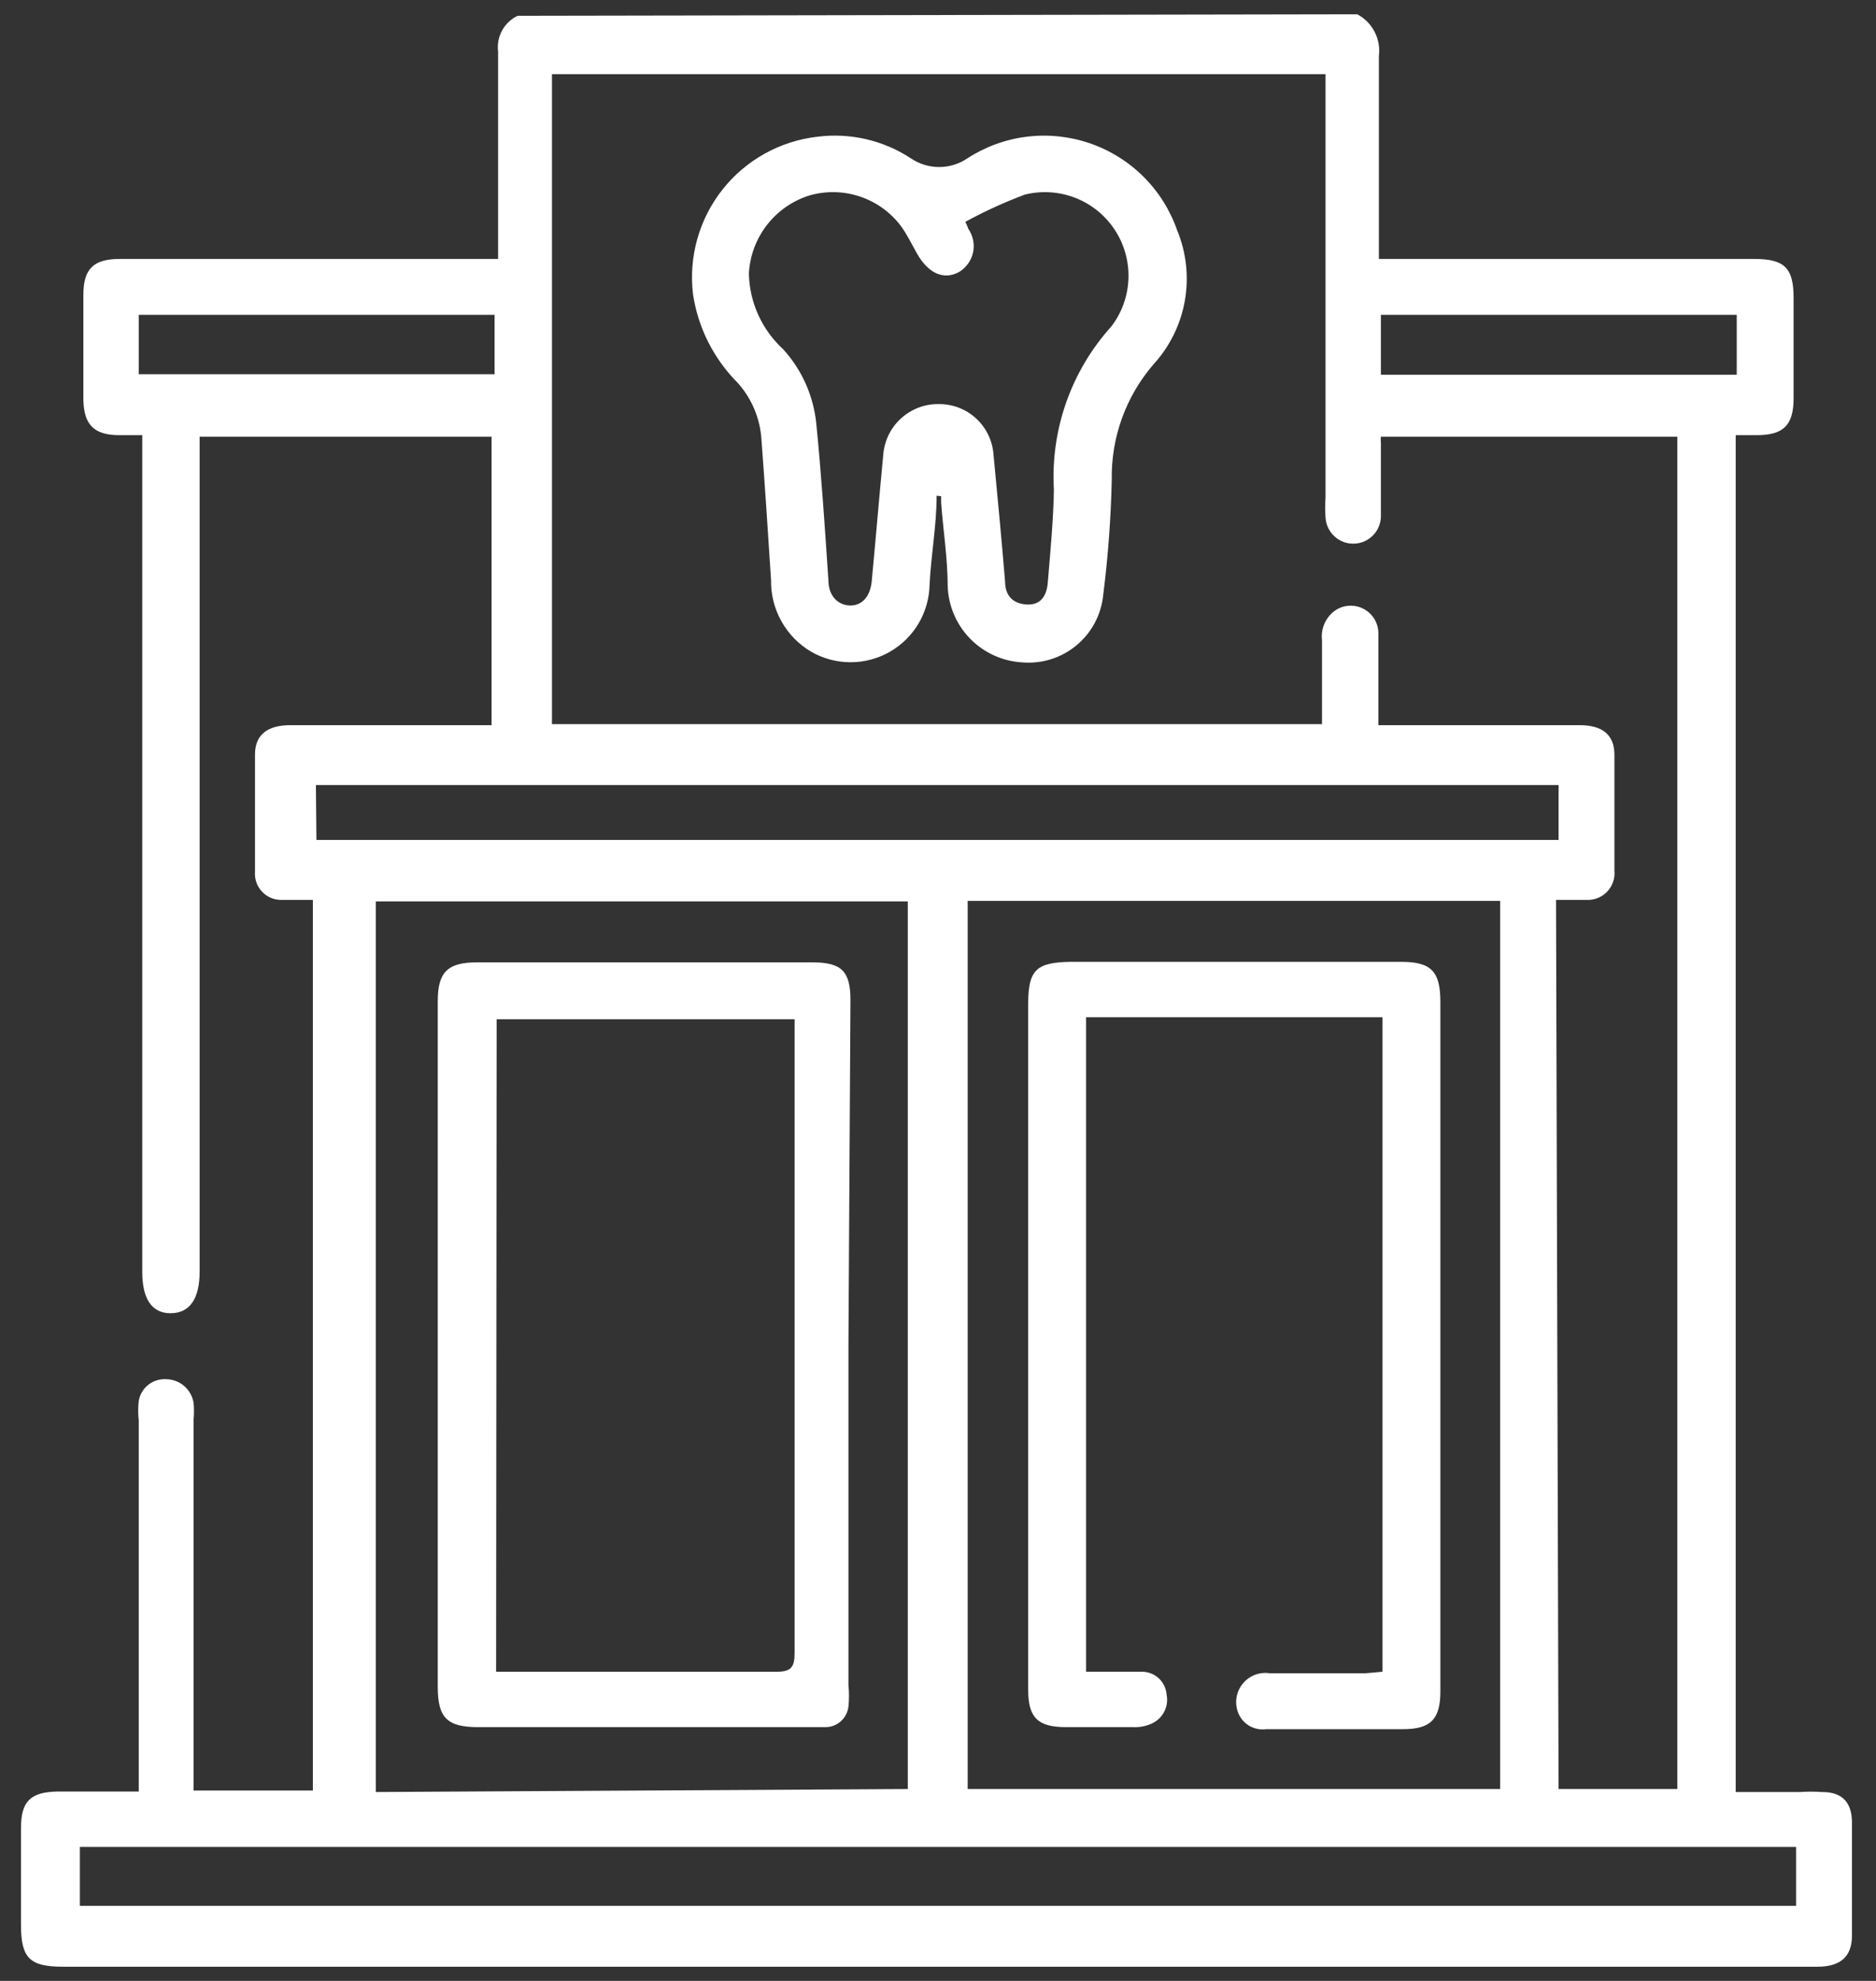
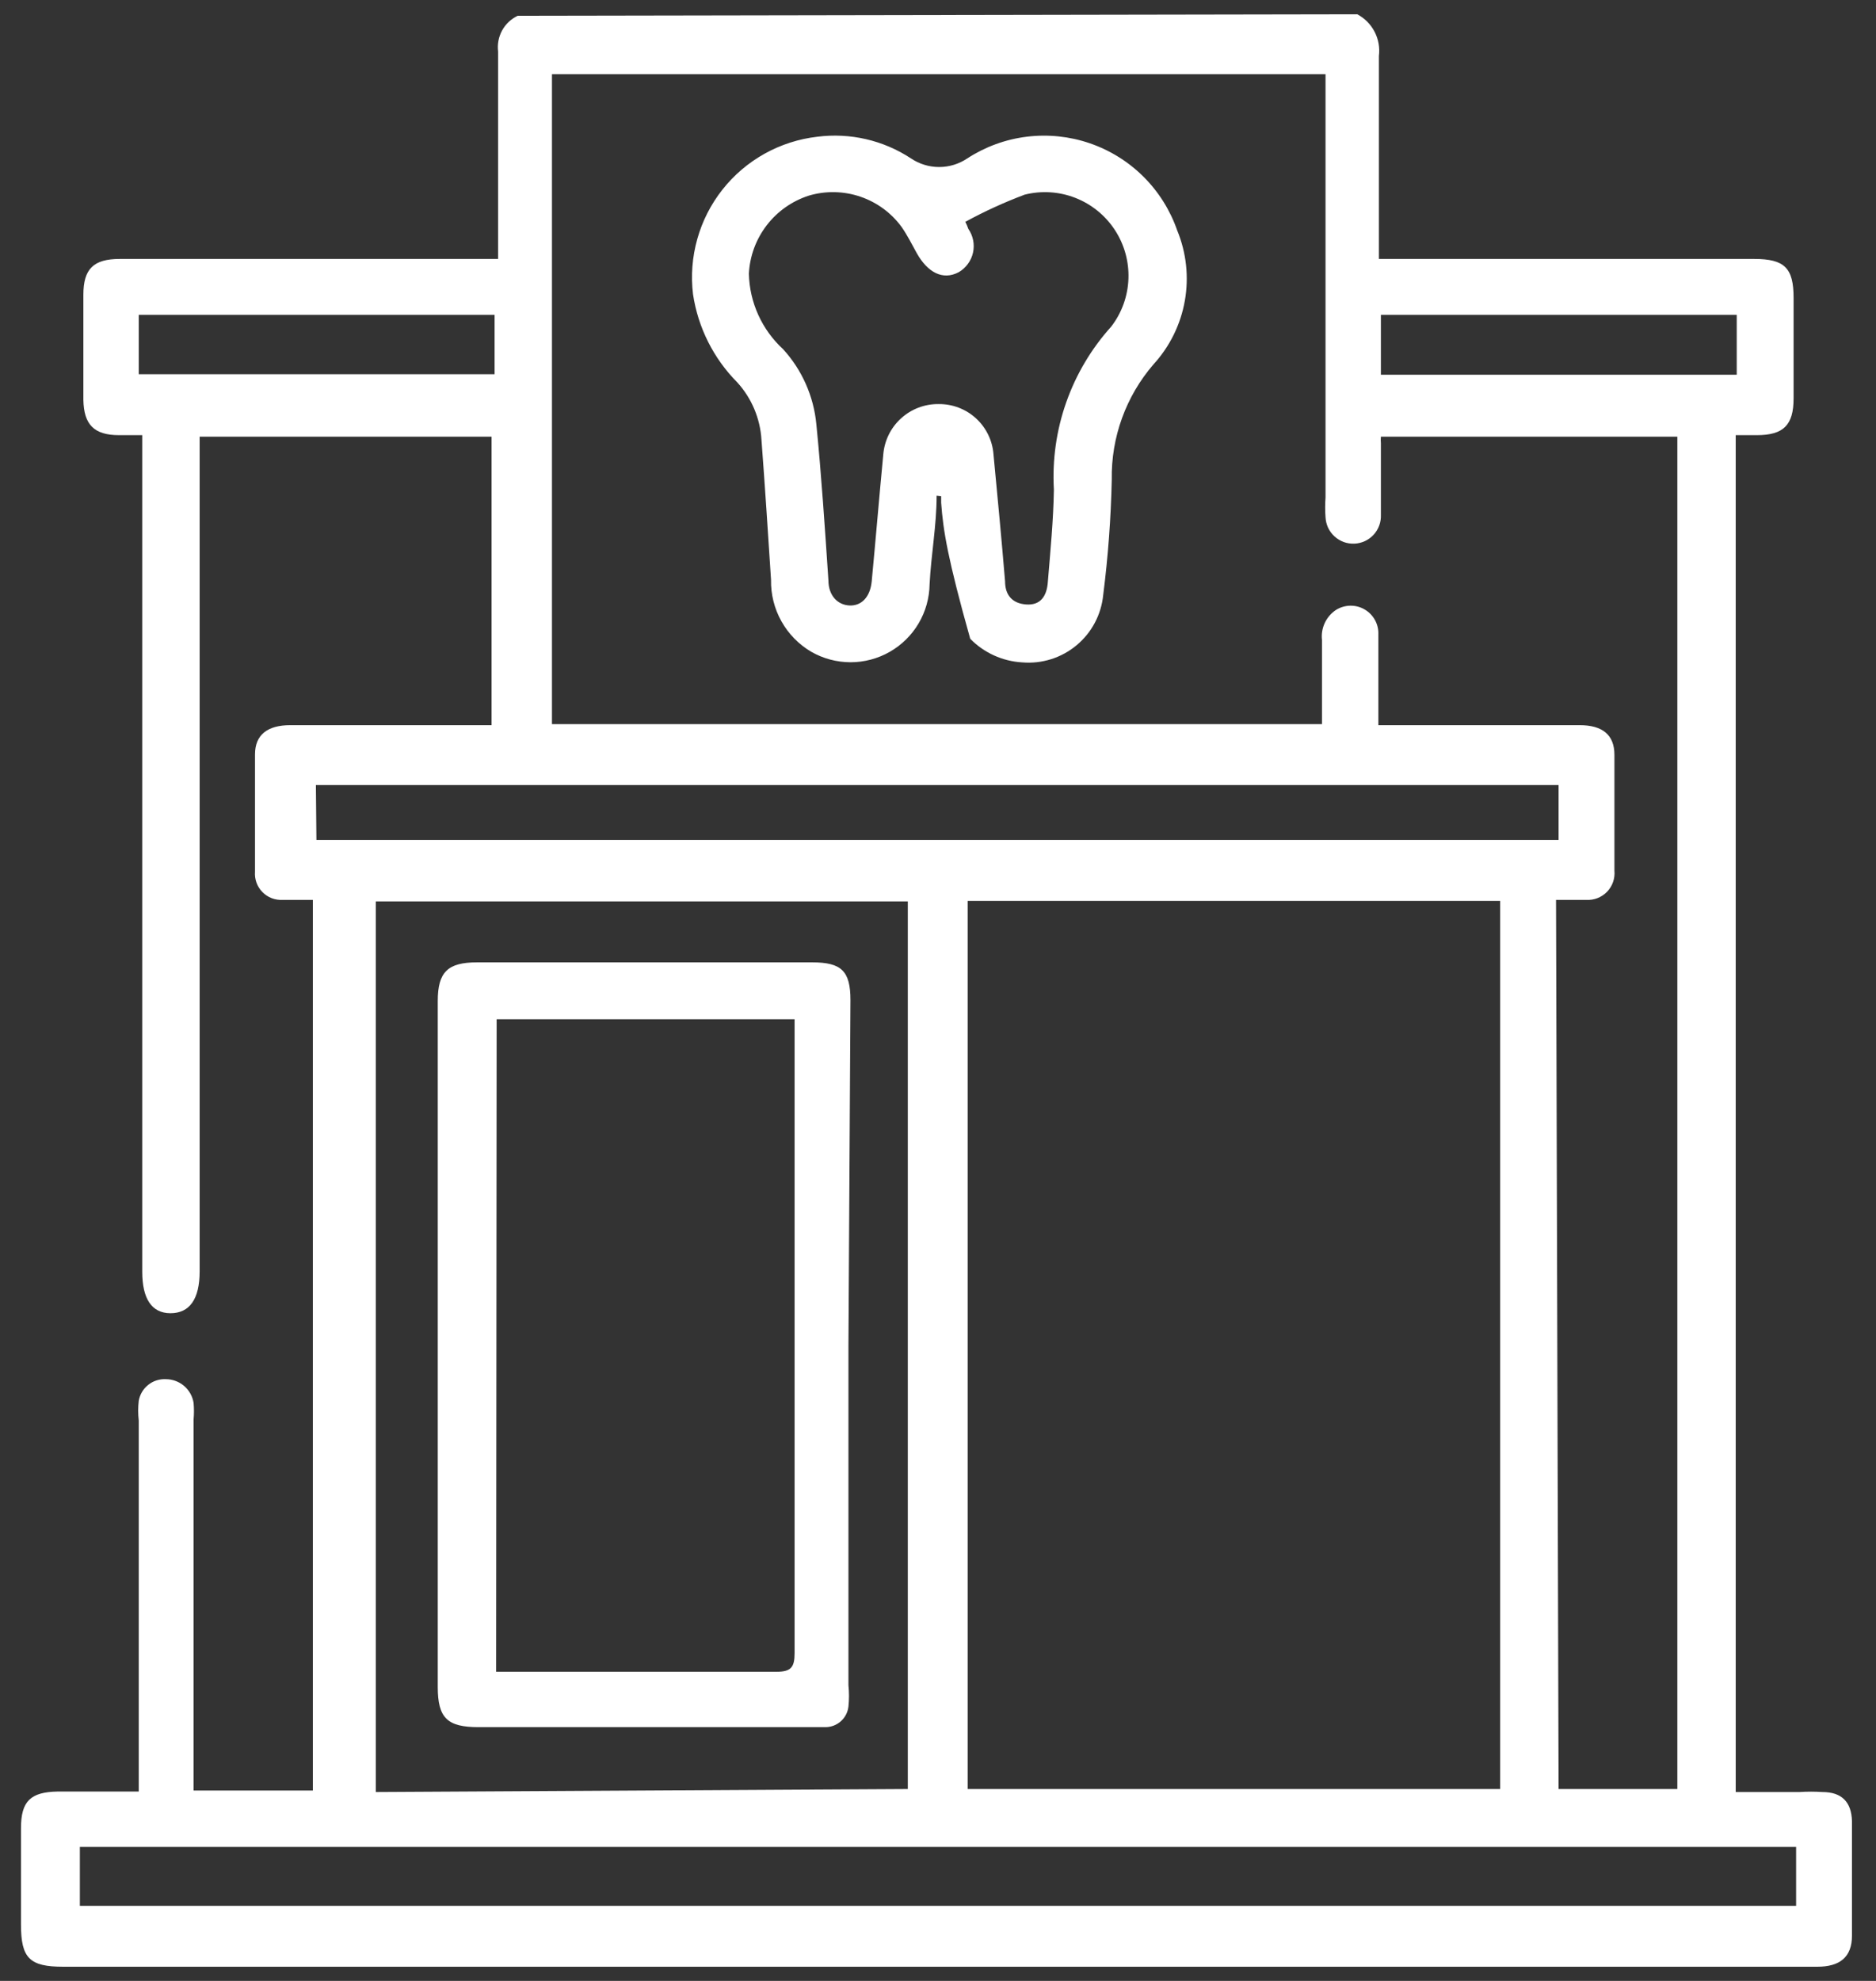
<svg xmlns="http://www.w3.org/2000/svg" width="72" height="76" viewBox="0 0 72 76" fill="none">
  <rect x="0" y="0" width="72" height="76" fill="#333333" stroke="none" />
  <path d="M52.805 0.547H52.09C52.375 0.698 52.608 0.932 52.756 1.219C52.905 1.505 52.962 1.83 52.921 2.15C52.921 4.507 52.921 6.863 52.921 9.22V9.935H67.331C68.49 9.935 68.837 10.282 68.837 11.422V15.285C68.837 16.309 68.451 16.695 67.427 16.695H66.616V68.753H69.069C69.359 68.734 69.649 68.734 69.939 68.753C70.692 68.753 71.059 69.14 71.078 69.874C71.078 71.342 71.078 72.81 71.078 74.259C71.078 75.089 70.614 75.456 69.745 75.456H2.427C1.133 75.456 0.805 75.128 0.805 73.834V70.144C0.805 69.101 1.172 68.753 2.215 68.734H5.325V54.498C5.296 54.248 5.296 53.995 5.325 53.745C5.367 53.502 5.496 53.284 5.689 53.131C5.881 52.978 6.123 52.901 6.368 52.914C6.624 52.915 6.871 53.007 7.066 53.173C7.26 53.34 7.389 53.569 7.43 53.822C7.449 54.034 7.449 54.247 7.43 54.459V68.695H12.008V34.525C11.603 34.525 11.236 34.525 10.849 34.525C10.706 34.533 10.562 34.511 10.428 34.46C10.294 34.408 10.172 34.328 10.072 34.226C9.971 34.123 9.893 34 9.844 33.865C9.795 33.73 9.776 33.586 9.787 33.443C9.787 31.936 9.787 30.449 9.787 28.942C9.787 28.189 10.27 27.822 11.139 27.822H18.866V16.753H7.662V48.78C7.662 49.843 7.276 50.383 6.542 50.383C5.808 50.383 5.46 49.804 5.46 48.8V16.695H4.571C3.605 16.695 3.219 16.29 3.2 15.343V11.306C3.2 10.321 3.586 9.935 4.591 9.935H19.117V1.976C19.082 1.697 19.136 1.415 19.271 1.168C19.406 0.922 19.616 0.725 19.87 0.605H19.465M59.817 68.638H64.376V16.753H52.998C52.99 16.837 52.99 16.921 52.998 17.005C52.998 17.932 52.998 18.936 52.998 19.747C53.004 19.887 52.983 20.026 52.936 20.158C52.888 20.289 52.815 20.41 52.721 20.513C52.627 20.616 52.513 20.7 52.387 20.759C52.26 20.818 52.123 20.852 51.984 20.858C51.844 20.864 51.705 20.843 51.574 20.796C51.442 20.748 51.322 20.675 51.219 20.581C51.115 20.487 51.032 20.373 50.972 20.247C50.913 20.12 50.88 19.983 50.873 19.844C50.854 19.593 50.854 19.341 50.873 19.091V2.846H21.184V27.783H50.738V24.557C50.712 24.333 50.748 24.106 50.844 23.901C50.939 23.696 51.09 23.522 51.279 23.398C51.443 23.296 51.632 23.241 51.825 23.238C52.018 23.235 52.209 23.285 52.375 23.383C52.542 23.48 52.679 23.621 52.772 23.791C52.865 23.96 52.909 24.152 52.901 24.345C52.901 25.485 52.901 26.624 52.901 27.822H60.628C61.497 27.822 61.961 28.189 61.961 28.961C61.961 30.449 61.961 31.917 61.961 33.404C61.975 33.552 61.957 33.7 61.908 33.84C61.859 33.98 61.781 34.107 61.678 34.214C61.575 34.32 61.45 34.403 61.313 34.457C61.175 34.511 61.027 34.534 60.879 34.525C60.512 34.525 60.126 34.525 59.72 34.525L59.817 68.638ZM37.139 68.638H57.576V34.563H37.139V68.638ZM34.841 68.638V34.583H14.423V68.753L34.841 68.638ZM68.934 70.859H3.065V73.119H68.934V70.859ZM12.144 32.226H59.817V30.12H12.124L12.144 32.226ZM18.982 12.079H5.325V14.358H18.982V12.079ZM66.655 12.079H52.998V14.377H66.655V12.079Z" fill="white" />
-   <path d="M35.947 19.019C35.947 20.159 35.735 21.279 35.677 22.419C35.669 22.946 35.524 23.463 35.256 23.917C34.987 24.372 34.605 24.748 34.146 25.01C33.688 25.271 33.169 25.408 32.642 25.408C32.114 25.407 31.595 25.269 31.137 25.007C30.657 24.725 30.261 24.321 29.99 23.835C29.718 23.35 29.581 22.801 29.592 22.245C29.476 20.448 29.36 18.671 29.225 16.875C29.176 16.056 28.849 15.279 28.298 14.673C27.386 13.755 26.791 12.571 26.598 11.292C26.512 10.582 26.567 9.861 26.761 9.172C26.954 8.482 27.282 7.838 27.726 7.276C28.169 6.714 28.719 6.246 29.345 5.897C29.97 5.549 30.658 5.328 31.369 5.246C32.627 5.085 33.902 5.38 34.962 6.077C35.281 6.293 35.658 6.408 36.044 6.408C36.429 6.408 36.806 6.293 37.125 6.077C37.813 5.63 38.594 5.345 39.408 5.245C40.223 5.145 41.049 5.231 41.825 5.497C42.601 5.763 43.307 6.202 43.888 6.781C44.469 7.36 44.911 8.064 45.18 8.839C45.532 9.693 45.634 10.63 45.473 11.54C45.312 12.45 44.896 13.295 44.272 13.977C43.212 15.204 42.641 16.779 42.669 18.401C42.637 19.88 42.527 21.356 42.341 22.824C42.267 23.578 41.9 24.273 41.317 24.757C40.735 25.242 39.986 25.477 39.231 25.413C38.477 25.37 37.766 25.047 37.237 24.508C36.708 23.968 36.4 23.251 36.372 22.496C36.372 21.433 36.198 20.352 36.121 19.289V19.038L35.947 19.019ZM37.048 8.511C37.093 8.598 37.132 8.688 37.164 8.781C37.255 8.912 37.318 9.061 37.349 9.218C37.38 9.374 37.378 9.536 37.344 9.692C37.309 9.848 37.243 9.995 37.148 10.124C37.054 10.253 36.935 10.362 36.797 10.442C36.179 10.771 35.599 10.442 35.194 9.728C35.001 9.38 34.827 9.032 34.614 8.723C34.218 8.175 33.661 7.764 33.021 7.546C32.381 7.328 31.689 7.314 31.041 7.506C30.399 7.713 29.835 8.11 29.425 8.645C29.014 9.18 28.776 9.827 28.742 10.5C28.754 11.047 28.877 11.585 29.103 12.083C29.329 12.581 29.653 13.028 30.056 13.398C30.782 14.193 31.229 15.204 31.331 16.276C31.524 18.207 31.659 20.255 31.794 22.264C31.794 22.843 32.142 23.21 32.605 23.23C33.069 23.249 33.398 22.901 33.456 22.303C33.61 20.68 33.745 19.057 33.9 17.435C33.944 16.904 34.187 16.409 34.582 16.051C34.976 15.692 35.491 15.496 36.024 15.503C36.555 15.497 37.069 15.693 37.46 16.052C37.851 16.411 38.091 16.905 38.13 17.435C38.285 19.057 38.439 20.68 38.574 22.303C38.574 22.824 38.844 23.152 39.385 23.191C39.926 23.23 40.178 22.882 40.216 22.322C40.313 21.144 40.428 19.965 40.448 18.787C40.382 17.65 40.543 16.511 40.921 15.437C41.299 14.362 41.887 13.374 42.65 12.528C43.055 12.001 43.285 11.36 43.309 10.695C43.333 10.03 43.15 9.375 42.785 8.819C42.42 8.263 41.891 7.834 41.272 7.592C40.652 7.35 39.973 7.306 39.327 7.468C38.544 7.762 37.783 8.11 37.048 8.511Z" fill="white" />
-   <path d="M53.06 64.138V39.027H41.683V64.138C42.397 64.138 43.112 64.138 43.827 64.138C44.065 64.138 44.294 64.227 44.47 64.388C44.645 64.549 44.754 64.77 44.773 65.008C44.821 65.24 44.786 65.482 44.672 65.691C44.559 65.899 44.376 66.061 44.155 66.147C43.941 66.236 43.71 66.275 43.479 66.263H40.91C39.828 66.263 39.461 65.896 39.461 64.834V38.525C39.461 37.211 39.77 36.922 41.084 36.902H53.775C54.934 36.902 55.281 37.269 55.281 38.448V64.892C55.281 65.954 54.914 66.341 53.852 66.341H48.598C48.361 66.374 48.121 66.323 47.919 66.196C47.718 66.068 47.568 65.873 47.497 65.645C47.439 65.464 47.428 65.27 47.465 65.083C47.503 64.896 47.588 64.722 47.712 64.577C47.835 64.432 47.994 64.321 48.173 64.254C48.351 64.188 48.544 64.168 48.733 64.197C49.95 64.197 51.186 64.197 52.403 64.197L53.06 64.138Z" fill="white" />
+   <path d="M35.947 19.019C35.947 20.159 35.735 21.279 35.677 22.419C35.669 22.946 35.524 23.463 35.256 23.917C34.987 24.372 34.605 24.748 34.146 25.01C33.688 25.271 33.169 25.408 32.642 25.408C32.114 25.407 31.595 25.269 31.137 25.007C30.657 24.725 30.261 24.321 29.99 23.835C29.718 23.35 29.581 22.801 29.592 22.245C29.476 20.448 29.36 18.671 29.225 16.875C29.176 16.056 28.849 15.279 28.298 14.673C27.386 13.755 26.791 12.571 26.598 11.292C26.512 10.582 26.567 9.861 26.761 9.172C26.954 8.482 27.282 7.838 27.726 7.276C28.169 6.714 28.719 6.246 29.345 5.897C29.97 5.549 30.658 5.328 31.369 5.246C32.627 5.085 33.902 5.38 34.962 6.077C35.281 6.293 35.658 6.408 36.044 6.408C36.429 6.408 36.806 6.293 37.125 6.077C37.813 5.63 38.594 5.345 39.408 5.245C40.223 5.145 41.049 5.231 41.825 5.497C42.601 5.763 43.307 6.202 43.888 6.781C44.469 7.36 44.911 8.064 45.18 8.839C45.532 9.693 45.634 10.63 45.473 11.54C45.312 12.45 44.896 13.295 44.272 13.977C43.212 15.204 42.641 16.779 42.669 18.401C42.637 19.88 42.527 21.356 42.341 22.824C42.267 23.578 41.9 24.273 41.317 24.757C40.735 25.242 39.986 25.477 39.231 25.413C38.477 25.37 37.766 25.047 37.237 24.508C36.372 21.433 36.198 20.352 36.121 19.289V19.038L35.947 19.019ZM37.048 8.511C37.093 8.598 37.132 8.688 37.164 8.781C37.255 8.912 37.318 9.061 37.349 9.218C37.38 9.374 37.378 9.536 37.344 9.692C37.309 9.848 37.243 9.995 37.148 10.124C37.054 10.253 36.935 10.362 36.797 10.442C36.179 10.771 35.599 10.442 35.194 9.728C35.001 9.38 34.827 9.032 34.614 8.723C34.218 8.175 33.661 7.764 33.021 7.546C32.381 7.328 31.689 7.314 31.041 7.506C30.399 7.713 29.835 8.11 29.425 8.645C29.014 9.18 28.776 9.827 28.742 10.5C28.754 11.047 28.877 11.585 29.103 12.083C29.329 12.581 29.653 13.028 30.056 13.398C30.782 14.193 31.229 15.204 31.331 16.276C31.524 18.207 31.659 20.255 31.794 22.264C31.794 22.843 32.142 23.21 32.605 23.23C33.069 23.249 33.398 22.901 33.456 22.303C33.61 20.68 33.745 19.057 33.9 17.435C33.944 16.904 34.187 16.409 34.582 16.051C34.976 15.692 35.491 15.496 36.024 15.503C36.555 15.497 37.069 15.693 37.46 16.052C37.851 16.411 38.091 16.905 38.13 17.435C38.285 19.057 38.439 20.68 38.574 22.303C38.574 22.824 38.844 23.152 39.385 23.191C39.926 23.23 40.178 22.882 40.216 22.322C40.313 21.144 40.428 19.965 40.448 18.787C40.382 17.65 40.543 16.511 40.921 15.437C41.299 14.362 41.887 13.374 42.65 12.528C43.055 12.001 43.285 11.36 43.309 10.695C43.333 10.03 43.15 9.375 42.785 8.819C42.42 8.263 41.891 7.834 41.272 7.592C40.652 7.35 39.973 7.306 39.327 7.468C38.544 7.762 37.783 8.11 37.048 8.511Z" fill="white" />
  <path d="M32.563 51.583V64.66C32.591 64.93 32.591 65.202 32.563 65.472C32.539 65.687 32.438 65.886 32.278 66.032C32.118 66.178 31.91 66.26 31.694 66.264C31.269 66.264 30.844 66.264 30.419 66.264H18.366C17.168 66.264 16.801 65.916 16.801 64.718V38.409C16.801 37.289 17.187 36.922 18.308 36.922H31.172C32.292 36.922 32.64 37.25 32.64 38.371L32.563 51.583ZM19.041 64.139H29.801C30.361 64.139 30.496 63.965 30.496 63.424C30.496 55.53 30.496 47.642 30.496 39.761V39.105H19.061L19.041 64.139Z" fill="white" />
</svg>